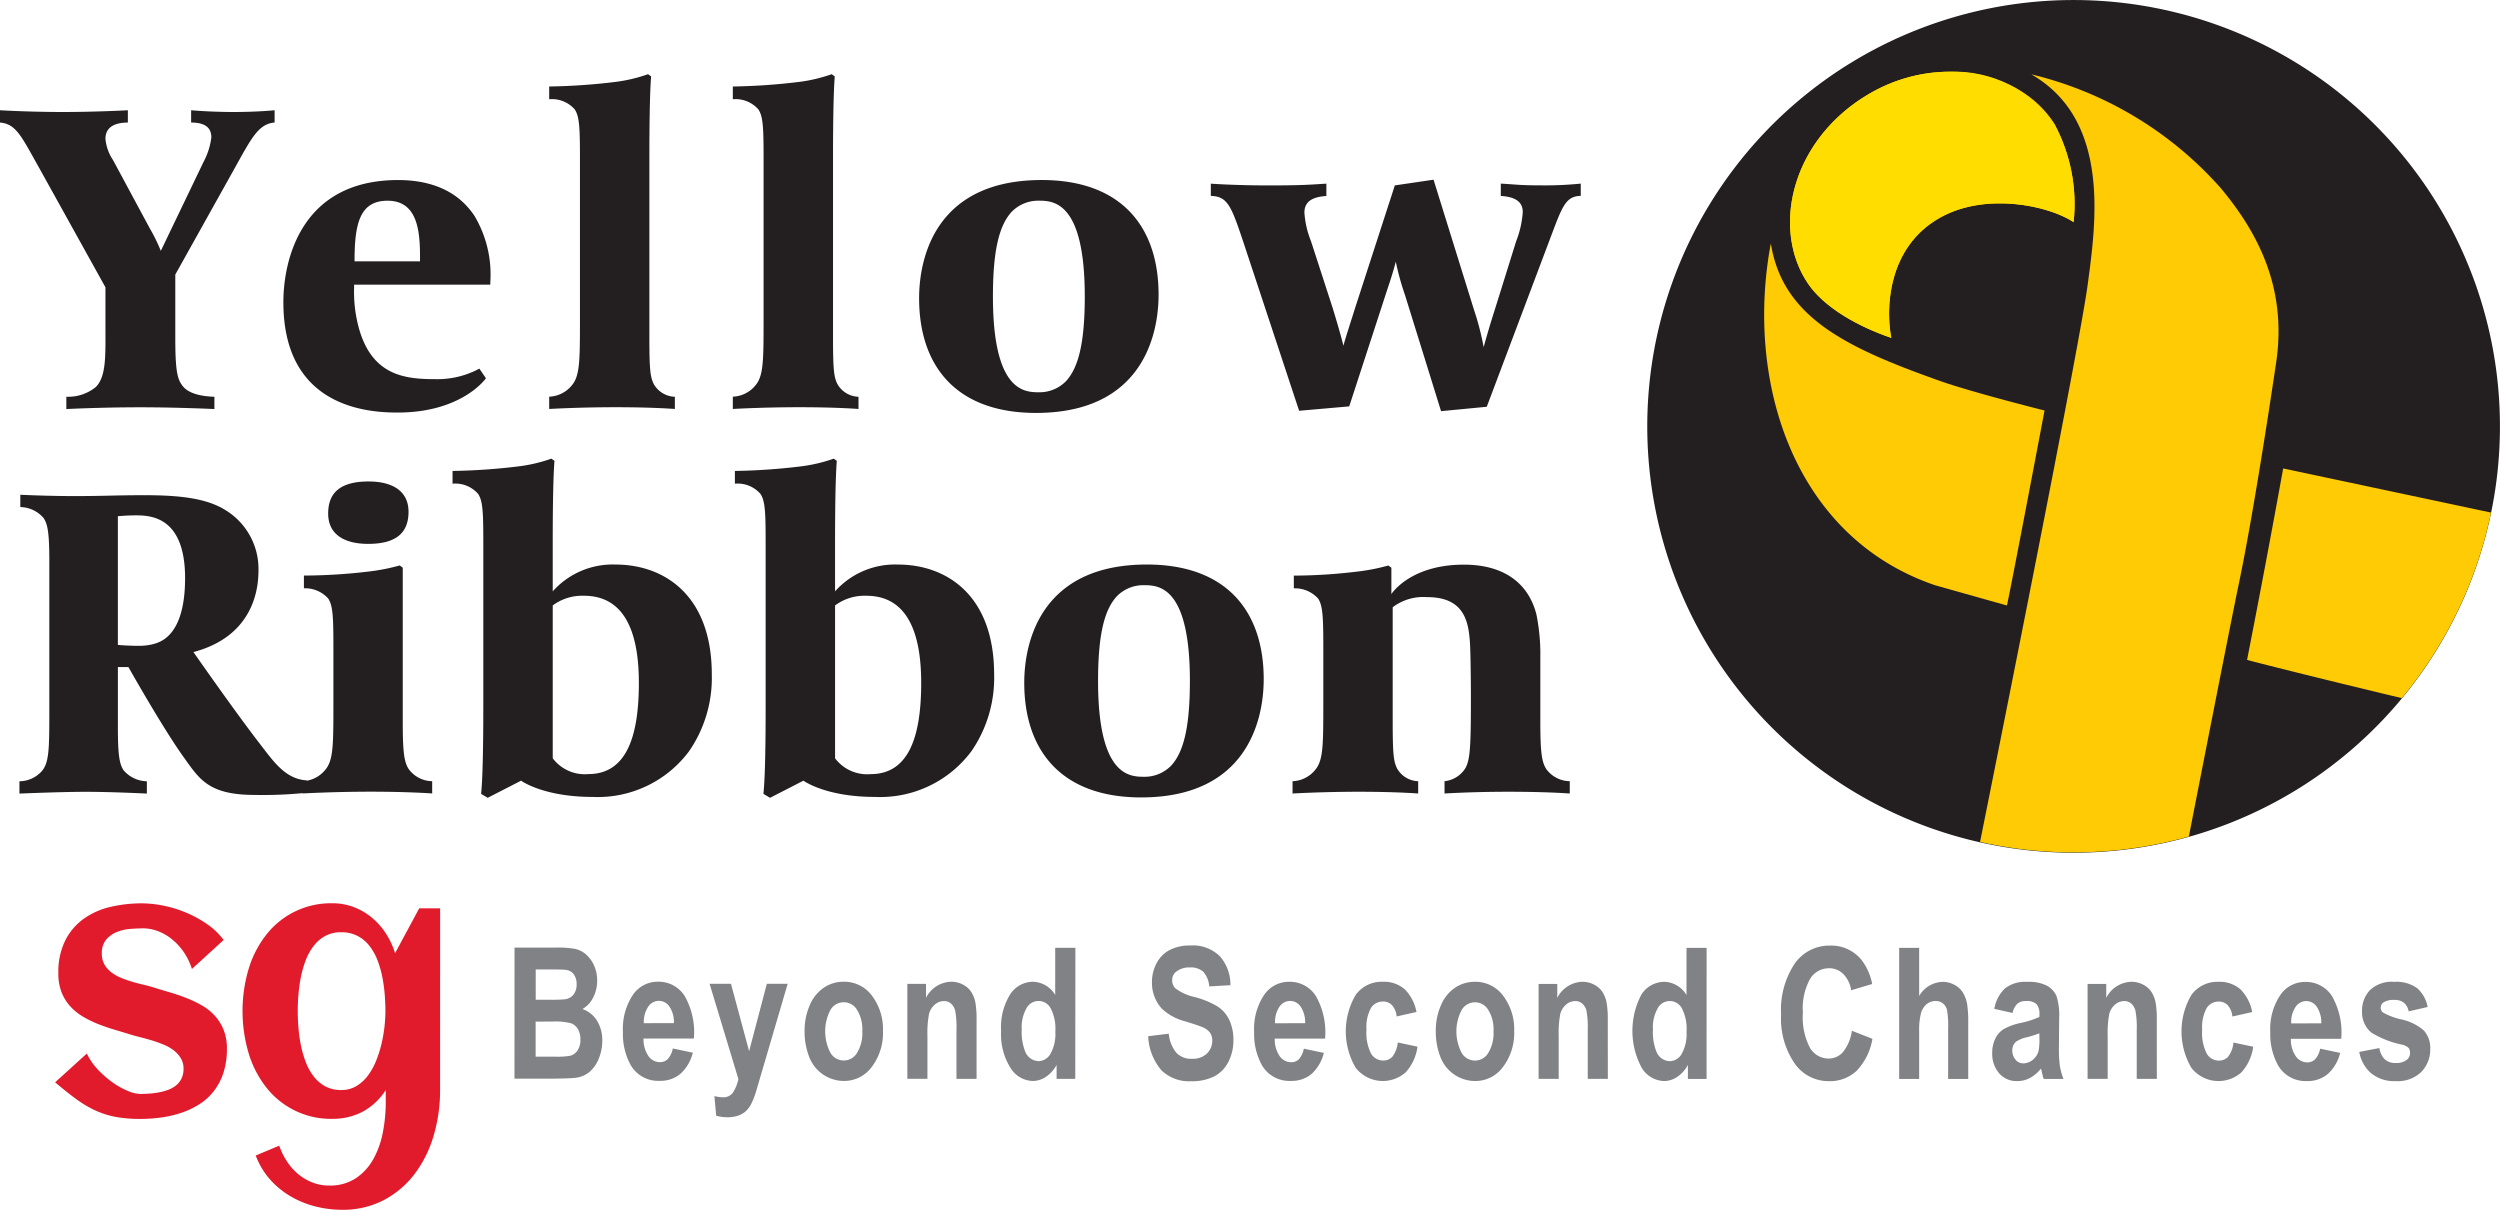
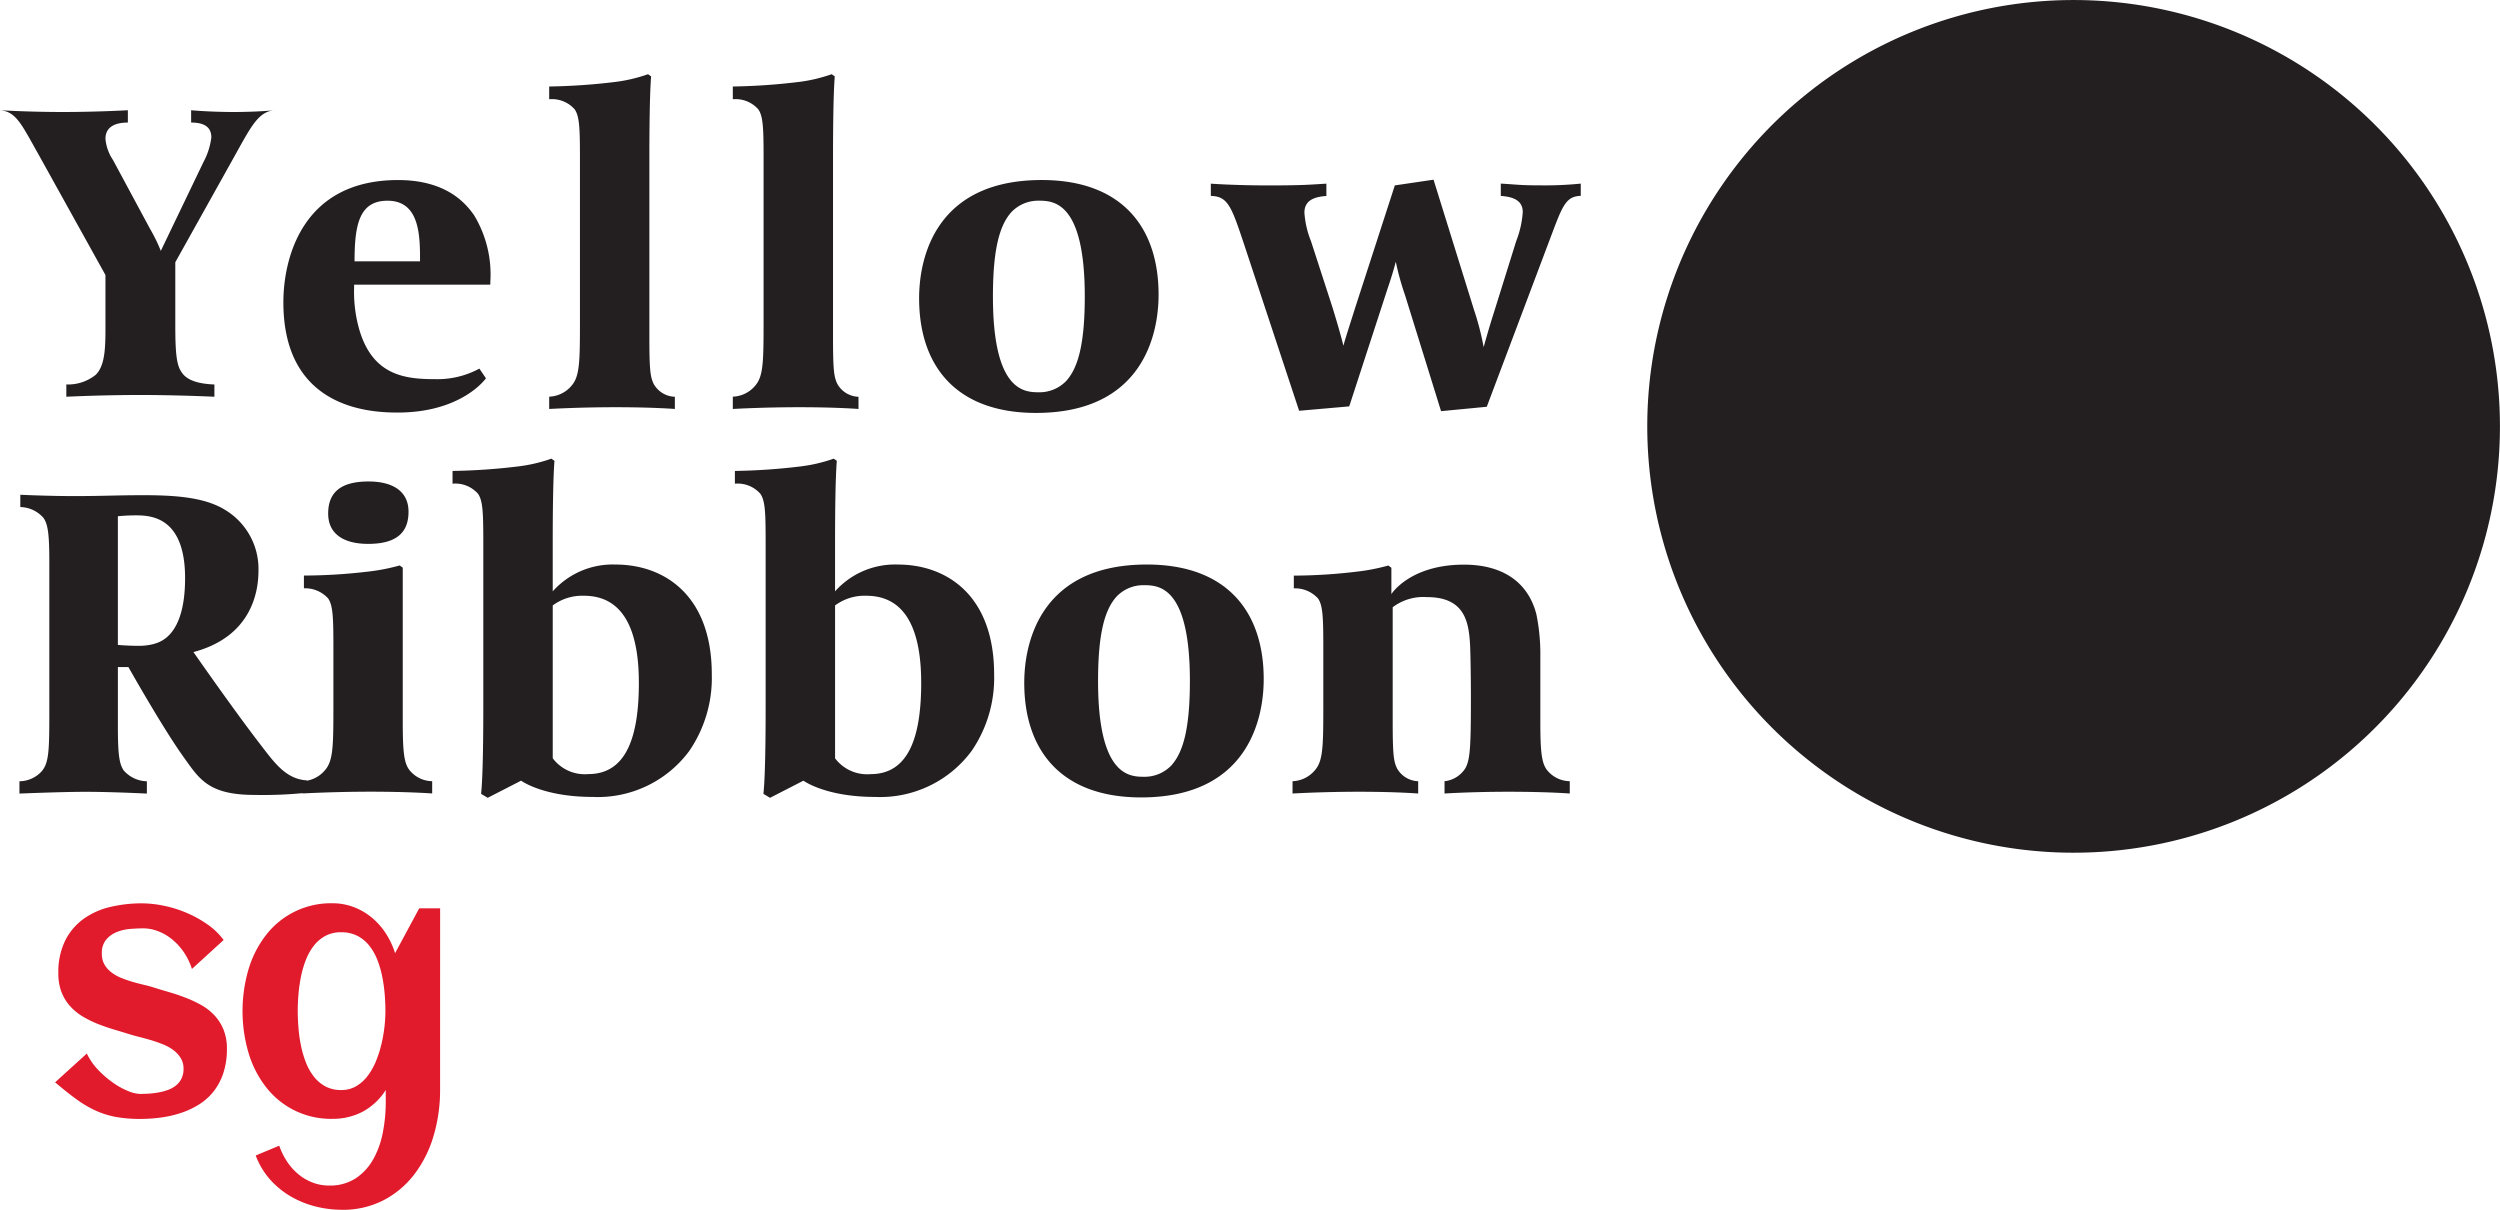
<svg xmlns="http://www.w3.org/2000/svg" width="206.608" height="100">
  <defs>
    <clipPath id="a">
-       <path d="M610.8 146.617a35.222 35.222 0 1 0 19.156-5.688 35.233 35.233 0 0 0-19.156 5.688" transform="translate(-594.749 -140.929)" fill="none" />
-     </clipPath>
+       </clipPath>
    <clipPath id="b">
      <path d="M652.169 200.276c1.623.435 7.1 1.8 12.816 3.167a35.222 35.222 0 0 0 7.352-15.339l-17.183-3.65a1135.79 1135.79 0 0 1-2.985 15.823m-25.775-6.171c2.186.619 5.928 1.67 5.928 1.67.445-2.026 3.108-16.113 3.108-16.113-3.9-.989-7.019-1.873-8.583-2.423-7.718-2.739-13.061-5.22-14.035-11.387-2.135 11.323 1.821 24.251 13.582 28.253m12.616-24.951c-.533 4.177-5.851 30.916-8.914 46.191a35.228 35.228 0 0 0 17.253-.437c1.691-8.639 3.626-18.486 4.148-20.984 1.054-5.042 2.324-13.153 3.079-18.261.9-6.119-1.5-10.709-4.619-14.428a30.371 30.371 0 0 0-15.62-9.36c6.576 3.774 5.334 12.33 4.674 17.279M620.4 153.817c-6.075 3.926-7.456 11.021-4.521 15.352 1.379 2.036 4.241 3.6 6.887 4.491-.448-2.275-.392-7.461 4.037-9.94 3.724-2.085 8.883-1.036 11.03.374a13.98 13.98 0 0 0-1.581-8.1 10.046 10.046 0 0 0-8.675-4.331 13.228 13.228 0 0 0-7.176 2.159" transform="translate(-612.26 -151.658)" fill="none" />
    </clipPath>
  </defs>
-   <path d="M195.957 88.695a2.986 2.986 0 0 0 2.03.65 2.772 2.772 0 0 0 2.134-.775 2.629 2.629 0 0 0 .721-1.854 2.166 2.166 0 0 0-.52-1.544 4.172 4.172 0 0 0-1.853-.923 5.387 5.387 0 0 1-1.551-.584.5.5 0 0 1-.166-.377.529.529 0 0 1 .189-.421 1.511 1.511 0 0 1 .94-.229 1.187 1.187 0 0 1 .8.244 1.252 1.252 0 0 1 .381.7l1.567-.362a2.759 2.759 0 0 0-.863-1.551 2.937 2.937 0 0 0-1.915-.525 2.6 2.6 0 0 0-2 .695 2.426 2.426 0 0 0-.644 1.714 2.2 2.2 0 0 0 .744 1.766 7.812 7.812 0 0 0 2.548 1.012 1.192 1.192 0 0 1 .556.273.629.629 0 0 1 .118.391.726.726 0 0 1-.219.554 1.4 1.4 0 0 1-.97.3 1.257 1.257 0 0 1-.91-.314 1.633 1.633 0 0 1-.432-.92l-1.667.318a3.083 3.083 0 0 0 .979 1.766m-6.6-4.122a2.238 2.238 0 0 1 .348-1.345 1.067 1.067 0 0 1 .9-.5 1.054 1.054 0 0 1 .863.469 2.327 2.327 0 0 1 .372 1.371zm1.986 2.955a.892.892 0 0 1-.656.266 1.156 1.156 0 0 1-.958-.513 2.436 2.436 0 0 1-.4-1.437h4.161a6.068 6.068 0 0 0-.774-3.543 2.561 2.561 0 0 0-2.211-1.156 2.471 2.471 0 0 0-2.062 1.1 5.047 5.047 0 0 0-.816 3.055 5.335 5.335 0 0 0 .62 2.7 2.618 2.618 0 0 0 2.423 1.337 2.544 2.544 0 0 0 1.723-.594 3.455 3.455 0 0 0 1.008-1.732l-1.655-.348a1.756 1.756 0 0 1-.4.857m-6.191-5.766a2.6 2.6 0 0 0-1.824-.617 2.644 2.644 0 0 0-2.222 1.082 5.957 5.957 0 0 0 0 6.032 2.85 2.85 0 0 0 4.129.37 3.891 3.891 0 0 0 .976-2.12l-1.632-.347a2.263 2.263 0 0 1-.426 1.156.993.993 0 0 1-.774.336 1.151 1.151 0 0 1-1.008-.576 3.806 3.806 0 0 1-.375-1.973 3.263 3.263 0 0 1 .37-1.791 1.145 1.145 0 0 1 .99-.535 1 1 0 0 1 .76.31 1.636 1.636 0 0 1 .375.923l1.637-.369a3.573 3.573 0 0 0-.972-1.88m-6.911 2.53a8.041 8.041 0 0 0-.092-1.4 2.582 2.582 0 0 0-.325-.872 1.773 1.773 0 0 0-.688-.631 2.07 2.07 0 0 0-1.005-.248 2.4 2.4 0 0 0-2.068 1.33v-1.152h-1.542v7.846h1.661v-3.547a8.422 8.422 0 0 1 .127-1.8 1.5 1.5 0 0 1 .47-.783 1.154 1.154 0 0 1 .774-.3.852.852 0 0 1 .576.207 1.163 1.163 0 0 1 .346.58 7.673 7.673 0 0 1 .107 1.644v4h1.661zm-9.7 1.522a5.063 5.063 0 0 1-.065 1.012 1.329 1.329 0 0 1-.4.687 1.265 1.265 0 0 1-.857.37.819.819 0 0 1-.662-.318 1.152 1.152 0 0 1-.26-.753.937.937 0 0 1 .325-.732 2.652 2.652 0 0 1 .9-.361 8.7 8.7 0 0 0 1.011-.318zm-1.82-2.863a1.013 1.013 0 0 1 .692-.218 1.2 1.2 0 0 1 .892.255 1.241 1.241 0 0 1 .236.853v.207a7.613 7.613 0 0 1-1.614.51 4.768 4.768 0 0 0-1.321.484 1.856 1.856 0 0 0-.713.8 2.673 2.673 0 0 0-.254 1.186 2.477 2.477 0 0 0 .559 1.662 1.9 1.9 0 0 0 1.528.657 2.166 2.166 0 0 0 1.034-.258 3.063 3.063 0 0 0 .911-.776c.012.04.032.121.059.244q.094.406.159.613h1.643a5.259 5.259 0 0 1-.3-1.053 10.514 10.514 0 0 1-.079-1.525l.018-2.423a5.244 5.244 0 0 0-.222-1.858 1.836 1.836 0 0 0-.765-.835 3.273 3.273 0 0 0-1.655-.329 2.718 2.718 0 0 0-1.844.547 3.061 3.061 0 0 0-.874 1.684l1.507.34a1.578 1.578 0 0 1 .4-.765m-9.769-4.614v10.831h1.653v-3.931a5.584 5.584 0 0 1 .151-1.5 1.437 1.437 0 0 1 .476-.757 1.176 1.176 0 0 1 .739-.252.918.918 0 0 1 .6.2 1.028 1.028 0 0 1 .334.528 7.651 7.651 0 0 1 .094 1.566v4.145h1.661v-4.6a10.167 10.167 0 0 0-.086-1.559 2.805 2.805 0 0 0-.319-.916 1.815 1.815 0 0 0-.695-.68 2.031 2.031 0 0 0-1.034-.266 2.309 2.309 0 0 0-1.921 1.17v-3.983zm-4.627 8.592a1.567 1.567 0 0 1-1.2.554 1.788 1.788 0 0 1-1.537-.872 5.417 5.417 0 0 1-.591-2.926 5.034 5.034 0 0 1 .6-2.8 1.827 1.827 0 0 1 1.564-.864 1.613 1.613 0 0 1 1.185.487 2.446 2.446 0 0 1 .641 1.33l1.732-.517a4.644 4.644 0 0 0-.886-2 3.223 3.223 0 0 0-2.583-1.174 3.494 3.494 0 0 0-2.938 1.5 6.9 6.9 0 0 0-1.117 4.2 6.551 6.551 0 0 0 1.111 4.03 3.411 3.411 0 0 0 2.837 1.474 3.21 3.21 0 0 0 2.3-.861 5.033 5.033 0 0 0 1.3-2.634l-1.7-.672a3.535 3.535 0 0 1-.721 1.743m-15.321-3.609a1.132 1.132 0 0 1 1.989.007 3.67 3.67 0 0 1 .39 1.947 3.34 3.34 0 0 1-.4 1.821 1.159 1.159 0 0 1-.975.609 1.236 1.236 0 0 1-1.123-.812 4.372 4.372 0 0 1-.278-1.817 3.138 3.138 0 0 1 .4-1.754m4.034-4.984h-1.661v3.9a2.206 2.206 0 0 0-1.82-1.093 2.26 2.26 0 0 0-1.9 1.038 6.438 6.438 0 0 0 .021 6.073 2.236 2.236 0 0 0 1.853 1.089 1.966 1.966 0 0 0 1.055-.328 2.771 2.771 0 0 0 .907-1v1.152h1.543zm-8.167 5.955a8.047 8.047 0 0 0-.092-1.4 2.584 2.584 0 0 0-.325-.872 1.77 1.77 0 0 0-.689-.631 2.067 2.067 0 0 0-1-.248 2.4 2.4 0 0 0-2.068 1.33v-1.152h-1.543v7.846h1.661v-3.547a8.39 8.39 0 0 1 .127-1.8 1.5 1.5 0 0 1 .47-.783 1.154 1.154 0 0 1 .774-.3.851.851 0 0 1 .576.207 1.164 1.164 0 0 1 .346.58 7.707 7.707 0 0 1 .107 1.644v4h1.661zm-12.068-.835a1.271 1.271 0 0 1 2.184 0 3.039 3.039 0 0 1 .44 1.773 3.1 3.1 0 0 1-.44 1.8 1.271 1.271 0 0 1-2.184 0 3.828 3.828 0 0 1 0-3.576m-1.737 3.971a3.084 3.084 0 0 0 2.837 1.917 2.827 2.827 0 0 0 2.314-1.171 4.637 4.637 0 0 0 .919-2.952 4.582 4.582 0 0 0-.91-2.922 2.843 2.843 0 0 0-2.335-1.156 2.9 2.9 0 0 0-1.67.51 3.261 3.261 0 0 0-1.155 1.477 5.1 5.1 0 0 0-.408 2 5.759 5.759 0 0 0 .408 2.294m-2.981-5.666a2.6 2.6 0 0 0-1.823-.617 2.643 2.643 0 0 0-2.222 1.082 5.956 5.956 0 0 0 0 6.032 2.85 2.85 0 0 0 4.129.37 3.888 3.888 0 0 0 .975-2.12l-1.631-.347a2.264 2.264 0 0 1-.426 1.156.993.993 0 0 1-.774.336 1.151 1.151 0 0 1-1.008-.576 3.806 3.806 0 0 1-.375-1.973 3.268 3.268 0 0 1 .369-1.791 1.147 1.147 0 0 1 .99-.535 1 1 0 0 1 .759.31 1.632 1.632 0 0 1 .375.923l1.637-.369a3.572 3.572 0 0 0-.972-1.88m-10.712 2.811a2.243 2.243 0 0 1 .349-1.345 1.066 1.066 0 0 1 .9-.5 1.052 1.052 0 0 1 .863.469 2.323 2.323 0 0 1 .372 1.371zm1.986 2.955a.891.891 0 0 1-.656.266 1.155 1.155 0 0 1-.958-.513 2.437 2.437 0 0 1-.4-1.437h4.161a6.063 6.063 0 0 0-.774-3.543 2.559 2.559 0 0 0-2.21-1.156 2.471 2.471 0 0 0-2.063 1.1 5.05 5.05 0 0 0-.816 3.055 5.33 5.33 0 0 0 .621 2.7 2.617 2.617 0 0 0 2.423 1.337 2.542 2.542 0 0 0 1.722-.594 3.448 3.448 0 0 0 .993-1.72l-1.655-.348a1.756 1.756 0 0 1-.4.857m-11.412.883a3.272 3.272 0 0 0 2.524.949 4.045 4.045 0 0 0 1.885-.4 2.7 2.7 0 0 0 1.171-1.208 3.793 3.793 0 0 0 .413-1.743 3.866 3.866 0 0 0-.345-1.725 2.745 2.745 0 0 0-.958-1.1 7.384 7.384 0 0 0-1.889-.78 4.086 4.086 0 0 1-1.607-.724.92.92 0 0 1-.26-.658.86.86 0 0 1 .278-.672 1.711 1.711 0 0 1 1.194-.392 1.514 1.514 0 0 1 1.108.366 2.045 2.045 0 0 1 .482 1.2l1.75-.1a3.532 3.532 0 0 0-.866-2.386 3.179 3.179 0 0 0-2.456-.894 3.58 3.58 0 0 0-1.705.376 2.55 2.55 0 0 0-1.081 1.1 3.3 3.3 0 0 0-.375 1.548 3.156 3.156 0 0 0 .8 2.179 4.375 4.375 0 0 0 1.974 1.071q1.094.339 1.4.473a1.43 1.43 0 0 1 .63.469 1.148 1.148 0 0 1 .18.653 1.463 1.463 0 0 1-.428 1.046 1.686 1.686 0 0 1-1.274.446 1.652 1.652 0 0 1-1.268-.5 2.867 2.867 0 0 1-.624-1.573l-1.7.207a4.593 4.593 0 0 0 1.052 2.767m-11.107-5.09a1.132 1.132 0 0 1 1.989.007 3.676 3.676 0 0 1 .39 1.947 3.334 3.334 0 0 1-.4 1.821 1.158 1.158 0 0 1-.975.609 1.236 1.236 0 0 1-1.123-.812 4.372 4.372 0 0 1-.278-1.817 3.139 3.139 0 0 1 .4-1.754m4.034-4.984h-1.668v3.9a2.207 2.207 0 0 0-1.821-1.093 2.259 2.259 0 0 0-1.9 1.038 5.142 5.142 0 0 0-.75 3.033 5.2 5.2 0 0 0 .771 3.04 2.236 2.236 0 0 0 1.853 1.089 1.966 1.966 0 0 0 1.055-.328 2.768 2.768 0 0 0 .907-1v1.152h1.542zm-8.167 5.955a8.033 8.033 0 0 0-.092-1.4 2.584 2.584 0 0 0-.325-.872 1.773 1.773 0 0 0-.688-.631 2.07 2.07 0 0 0-1.005-.248 2.4 2.4 0 0 0-2.068 1.33v-1.152h-1.543v7.846h1.661v-3.542a8.423 8.423 0 0 1 .127-1.8 1.5 1.5 0 0 1 .47-.783 1.153 1.153 0 0 1 .774-.3.852.852 0 0 1 .576.207 1.163 1.163 0 0 1 .345.58 7.674 7.674 0 0 1 .106 1.644v4h1.661zm-12.068-.835a1.271 1.271 0 0 1 2.184 0 3.038 3.038 0 0 1 .44 1.773 3.1 3.1 0 0 1-.44 1.8 1.271 1.271 0 0 1-2.184 0 3.827 3.827 0 0 1 0-3.576m-1.737 3.971a3.084 3.084 0 0 0 2.837 1.917 2.827 2.827 0 0 0 2.314-1.171 4.637 4.637 0 0 0 .919-2.952 4.582 4.582 0 0 0-.91-2.922 2.844 2.844 0 0 0-2.334-1.156 2.9 2.9 0 0 0-1.67.51 3.262 3.262 0 0 0-1.155 1.477 5.1 5.1 0 0 0-.408 2 5.759 5.759 0 0 0 .408 2.294m-5.88 1.762a3.291 3.291 0 0 1-.426 1.082.952.952 0 0 1-.857.425 2.97 2.97 0 0 1-.7-.1l.148 1.625a3.552 3.552 0 0 0 .94.126 2.663 2.663 0 0 0 .848-.126 1.826 1.826 0 0 0 .632-.351 2.123 2.123 0 0 0 .455-.587 6.207 6.207 0 0 0 .417-1.049l.4-1.367 2.216-7.551h-1.72l-1.466 5.57-1.5-5.57h-1.767zm-7.813-4.617a2.242 2.242 0 0 1 .349-1.345 1.067 1.067 0 0 1 .9-.5 1.052 1.052 0 0 1 .863.469 2.323 2.323 0 0 1 .373 1.371zm1.986 2.955a.893.893 0 0 1-.656.266 1.155 1.155 0 0 1-.957-.513 2.436 2.436 0 0 1-.4-1.437h4.161a6.063 6.063 0 0 0-.774-3.543 2.559 2.559 0 0 0-2.21-1.156 2.472 2.472 0 0 0-2.063 1.1 5.05 5.05 0 0 0-.815 3.055 5.329 5.329 0 0 0 .62 2.7 2.617 2.617 0 0 0 2.423 1.337 2.542 2.542 0 0 0 1.723-.594 3.448 3.448 0 0 0 1.008-1.732l-1.655-.348a1.762 1.762 0 0 1-.4.857m-9.521-3.081a4.811 4.811 0 0 1 1.552.155 1.123 1.123 0 0 1 .546.5 1.676 1.676 0 0 1 .189.827 1.551 1.551 0 0 1-.246.92 1.046 1.046 0 0 1-.635.432 6.358 6.358 0 0 1-1.2.067h-1.619v-2.9zm-.408-4.307q1.236 0 1.5.037a.938.938 0 0 1 .659.38 1.383 1.383 0 0 1 .222.816 1.315 1.315 0 0 1-.257.846 1.068 1.068 0 0 1-.706.388 12.3 12.3 0 0 1-1.271.037h-1.146v-2.5zm-2.754 9.028h2.949q1.672-.015 2.11-.074a2.189 2.189 0 0 0 1.173-.513 2.833 2.833 0 0 0 .751-1.116 3.888 3.888 0 0 0 .275-1.437 3.063 3.063 0 0 0-.425-1.633 2.311 2.311 0 0 0-1.217-.982 2.239 2.239 0 0 0 .889-.953 2.993 2.993 0 0 0 .328-1.4 2.943 2.943 0 0 0-.266-1.267 2.651 2.651 0 0 0-.665-.905 2.022 2.022 0 0 0-.9-.447 8.006 8.006 0 0 0-1.534-.108h-3.464z" fill="#808285" />
  <path d="M31.773 84.864a11.9 11.9 0 0 1-.253 1.441 9.519 9.519 0 0 1-.452 1.4 5.343 5.343 0 0 1-.685 1.212 3.283 3.283 0 0 1-.944.849 2.375 2.375 0 0 1-1.23.318 2.72 2.72 0 0 1-1.316-.3 3.053 3.053 0 0 1-.957-.813 4.594 4.594 0 0 1-.658-1.174 8.4 8.4 0 0 1-.406-1.389 12.375 12.375 0 0 1-.206-1.463q-.06-.739-.06-1.389t.06-1.381a12.387 12.387 0 0 1 .206-1.455 8.4 8.4 0 0 1 .406-1.389 4.6 4.6 0 0 1 .658-1.174 3.054 3.054 0 0 1 .957-.813 2.72 2.72 0 0 1 1.316-.3 2.859 2.859 0 0 1 1.33.3 3 3 0 0 1 .977.805 4.544 4.544 0 0 1 .665 1.167 8.136 8.136 0 0 1 .405 1.381 12.406 12.406 0 0 1 .206 1.463q.06.738.06 1.4a11.946 11.946 0 0 1-.079 1.307m4.6-9.8h-1.728l-1.995 3.709a6.494 6.494 0 0 0-.8-1.692 5.821 5.821 0 0 0-1.183-1.3 5.24 5.24 0 0 0-1.476-.835 4.89 4.89 0 0 0-1.7-.3 6.771 6.771 0 0 0-5.479 2.593 8.583 8.583 0 0 0-1.463 2.83 12.277 12.277 0 0 0 0 6.974 8.578 8.578 0 0 0 1.463 2.83 6.771 6.771 0 0 0 5.479 2.588 5.28 5.28 0 0 0 2.467-.583 5.159 5.159 0 0 0 1.922-1.8v1a13.123 13.123 0 0 1-.24 2.5 7.367 7.367 0 0 1-.785 2.209 4.565 4.565 0 0 1-1.443 1.581 3.892 3.892 0 0 1-2.227.606 3.726 3.726 0 0 1-1.343-.244 4.194 4.194 0 0 1-1.17-.679 4.754 4.754 0 0 1-.938-1.042 5.832 5.832 0 0 1-.658-1.329l-1.942.812a6.322 6.322 0 0 0 1.2 2 7.033 7.033 0 0 0 1.729 1.4 7.825 7.825 0 0 0 2.048.82 8.963 8.963 0 0 0 2.148.266 7.3 7.3 0 0 0 3.437-.79 7.645 7.645 0 0 0 2.547-2.142 9.785 9.785 0 0 0 1.582-3.155 13.217 13.217 0 0 0 .545-3.842zm-17.9 10.025a3.926 3.926 0 0 0-.745-1.174 4.422 4.422 0 0 0-1.084-.85 10.165 10.165 0 0 0-1.283-.606q-.666-.258-1.35-.458t-1.3-.391q-.359-.118-.811-.222t-.931-.243q-.479-.141-.938-.325a3.508 3.508 0 0 1-.818-.458 2.213 2.213 0 0 1-.578-.65 1.777 1.777 0 0 1-.219-.909 1.711 1.711 0 0 1 .365-1.16 2.262 2.262 0 0 1 .891-.628 3.821 3.821 0 0 1 1.124-.252q.6-.044 1.077-.044a3.415 3.415 0 0 1 1.07.192 4.077 4.077 0 0 1 1.13.6 4.956 4.956 0 0 1 1.024 1.042 5.334 5.334 0 0 1 .764 1.522l2.62-2.394a5.732 5.732 0 0 0-1.33-1.285 9.344 9.344 0 0 0-1.716-.953 9.891 9.891 0 0 0-1.888-.591 9.192 9.192 0 0 0-1.849-.2 11.324 11.324 0 0 0-2.513.281 6.274 6.274 0 0 0-2.208.953 4.968 4.968 0 0 0-1.562 1.788 5.861 5.861 0 0 0-.592 2.771 4.161 4.161 0 0 0 .273 1.573 3.783 3.783 0 0 0 .731 1.167 4.629 4.629 0 0 0 1.064.85 8.833 8.833 0 0 0 1.27.613q.665.258 1.343.458t1.29.391q.332.1.784.214t.938.259q.485.148.964.34a3.71 3.71 0 0 1 .851.472 2.417 2.417 0 0 1 .605.658 1.644 1.644 0 0 1 .232.879 1.8 1.8 0 0 1-.179.835 1.7 1.7 0 0 1-.479.576 2.419 2.419 0 0 1-.685.362 4.866 4.866 0 0 1-.785.2 7.405 7.405 0 0 1-.785.089q-.386.022-.691.022a2.808 2.808 0 0 1-.971-.236 6.187 6.187 0 0 1-1.236-.68 8.227 8.227 0 0 1-1.23-1.056 5.153 5.153 0 0 1-.951-1.367l-2.62 2.379q.97.827 1.762 1.4a9.056 9.056 0 0 0 1.589.938 7.224 7.224 0 0 0 1.676.525 11.209 11.209 0 0 0 2.022.162 12.634 12.634 0 0 0 1.715-.118 9.047 9.047 0 0 0 1.656-.384 6.88 6.88 0 0 0 1.483-.7 4.7 4.7 0 0 0 1.2-1.078 5.012 5.012 0 0 0 .8-1.515 6.261 6.261 0 0 0 .293-1.995 4.129 4.129 0 0 0-.279-1.588" fill="#e11a2c" />
  <path d="M129.731 65.578v-1.017a2.443 2.443 0 0 1-1.924-.98c-.4-.581-.509-1.453-.509-3.958v-5.3a16.491 16.491 0 0 0-.327-3.559c-.653-2.541-2.651-4.1-5.991-4.1-4.466 0-5.992 2.433-5.992 2.433v-2.179l-.254-.182a16.546 16.546 0 0 1-2.615.508 44.435 44.435 0 0 1-5.193.327v1.053a2.567 2.567 0 0 1 2 .836c.4.581.436 1.561.436 4.1v4.866c0 3.413-.036 4.5-.726 5.265a2.522 2.522 0 0 1-1.816.871v1.017s2.433-.146 5.483-.146c3.123 0 4.9.146 4.9.146v-1.017a2.079 2.079 0 0 1-1.743-1.053c-.291-.581-.363-1.2-.363-3.885v-9.441a4.207 4.207 0 0 1 2.832-.836c3.087 0 3.45 2 3.559 3.886.036.653.072 2.651.072 4.394 0 4.685-.072 5.52-.726 6.209a2.309 2.309 0 0 1-1.453.726v1.017s2.215-.146 5.3-.146c3.268 0 5.048.146 5.048.146m-31.393-9.3c0 4.139-.617 5.955-1.525 6.972a3.059 3.059 0 0 1-2.288.944c-1.235 0-3.776-.145-3.776-7.916 0-4.14.617-5.955 1.525-6.973a3.059 3.059 0 0 1 2.288-.944c1.235 0 3.777.145 3.777 7.916m6.1-.146c0-5.628-3.087-9.478-9.659-9.478-8.751 0-10.131 6.392-10.131 9.769 0 5.628 3.086 9.478 9.659 9.478 8.751 0 10.131-6.391 10.131-9.769m-28.306.291c0 4.285-.944 7.553-4.176 7.553a3.314 3.314 0 0 1-2.942-1.307V50.035a4.084 4.084 0 0 1 2.578-.8c3.486 0 4.539 3.232 4.539 7.19m6.028-.69c0-6.573-3.958-9.079-7.953-9.079a6.634 6.634 0 0 0-5.193 2.215V44.84c0-2.759.036-5.447.146-6.754l-.254-.182a12.881 12.881 0 0 1-2.832.653 50.484 50.484 0 0 1-5.338.363v1.054a2.5 2.5 0 0 1 2.106.835c.4.581.435 1.561.435 4.1v13.327c0 3.014-.036 5.955-.182 7.371l.545.327 2.76-1.417s1.816 1.344 5.919 1.344a9.4 9.4 0 0 0 7.989-3.813 10.68 10.68 0 0 0 1.852-6.318m-29.36.69c0 4.285-.944 7.553-4.176 7.553a3.314 3.314 0 0 1-2.942-1.307V50.035a4.085 4.085 0 0 1 2.578-.8c3.486 0 4.539 3.232 4.539 7.19m6.028-.69c0-6.573-3.958-9.079-7.953-9.079a6.635 6.635 0 0 0-5.193 2.215V44.84c0-2.759.036-5.447.145-6.754l-.254-.182a12.88 12.88 0 0 1-2.832.653 50.491 50.491 0 0 1-5.338.363v1.054a2.5 2.5 0 0 1 2.107.835c.4.581.435 1.561.435 4.1v13.327c0 3.014-.036 5.955-.182 7.371l.545.327 2.76-1.417s1.816 1.344 5.919 1.344a9.4 9.4 0 0 0 7.989-3.813 10.68 10.68 0 0 0 1.852-6.318m-23.108 9.848v-1.017a2.443 2.443 0 0 1-1.924-.98c-.4-.581-.508-1.453-.508-3.958v-12.71l-.254-.182a16.547 16.547 0 0 1-2.614.508 45.791 45.791 0 0 1-5.3.327v1.053a2.567 2.567 0 0 1 2 .836c.4.581.436 1.561.436 4.1v4.866c0 3.413-.036 4.5-.726 5.265a2.523 2.523 0 0 1-1.816.871v1.017s2.578-.146 5.628-.146c3.123 0 5.084.146 5.084.146m-1.961-23.277c0-1.779-1.416-2.506-3.3-2.506-2.4 0-3.341.98-3.341 2.651 0 1.779 1.416 2.506 3.3 2.506 2.4 0 3.341-.981 3.341-2.651M15.296 47.78c0 4.866-2.142 5.3-2.614 5.447a4.813 4.813 0 0 1-1.307.145c-.8 0-1.634-.073-1.634-.073V42.664s.69-.073 1.489-.073c1.271 0 4.067.145 4.067 5.193m10.059 17.721v-1.013c-1.779-.109-2.724-1.525-3.958-3.123-2.07-2.687-5.411-7.48-5.411-7.48 4.648-1.235 5.374-4.757 5.374-6.718a5.694 5.694 0 0 0-2.723-5.011c-1.562-.98-3.777-1.235-6.682-1.235-2.506 0-3.268.073-5.883.073-2.142 0-4.394-.109-4.394-.109v1.017a2.6 2.6 0 0 1 1.925.908c.363.545.472 1.343.472 3.631v12.492c0 3.123-.036 4.14-.653 4.83a2.518 2.518 0 0 1-1.816.8v1.017s3.449-.146 5.483-.146c2.142 0 5.048.146 5.048.146v-1.017a2.6 2.6 0 0 1-1.924-.908c-.363-.545-.472-1.343-.472-3.631v-4.9h.871s2.8 4.975 4.539 7.408c1.307 1.815 2.034 3.159 5.883 3.159a34.4 34.4 0 0 0 4.321-.182" fill="#231f20" />
-   <path d="M130.639 16.191v-1.017a29.416 29.416 0 0 1-3.232.145c-1.888 0-2.034-.073-3.377-.145v1.017c1.017.073 1.816.363 1.816 1.344a8.113 8.113 0 0 1-.545 2.4l-1.779 5.7c-.581 1.816-.871 2.942-.908 3.05a22.773 22.773 0 0 0-.8-3.086l-3.341-10.749-3.2.472-3.259 10.057c-.726 2.288-.981 3.087-.981 3.2-.036-.073-.182-.8-.908-3.159l-1.779-5.484a7.724 7.724 0 0 1-.545-2.36c0-1.017.8-1.307 1.816-1.38v-1.017c-1.343.072-1.706.145-4.865.145-2.651 0-4.685-.145-4.685-.145v1.012c1.416.036 1.706.871 2.759 4.031l4.539 13.726 4.14-.363 3.159-9.7c.508-1.489.653-2.142.69-2.251a21.949 21.949 0 0 0 .763 2.759l2.977 9.587 3.777-.363 5.048-13.4c1.162-3.05 1.38-3.995 2.724-4.031m-40.994 8.316c0 4.14-.618 5.955-1.525 6.972a3.06 3.06 0 0 1-2.288.944c-1.235 0-3.777-.145-3.777-7.916 0-4.14.618-5.955 1.525-6.972a3.058 3.058 0 0 1 2.288-.944c1.235 0 3.777.145 3.777 7.916m6.1-.146c0-5.628-3.087-9.478-9.659-9.478-8.751 0-10.132 6.392-10.132 9.769 0 5.628 3.087 9.478 9.66 9.478 8.751 0 10.131-6.391 10.131-9.769m-24.8 9.442v-1.007a2.078 2.078 0 0 1-1.743-1.053c-.29-.581-.363-1.2-.363-3.885V13.069c0-2.76.036-5.447.145-6.755l-.254-.182a12.9 12.9 0 0 1-2.832.654 50.664 50.664 0 0 1-5.339.363v1.053a2.507 2.507 0 0 1 2.107.835c.4.581.435 1.561.435 4.1v13.509c0 3.413-.036 4.5-.726 5.265a2.522 2.522 0 0 1-1.816.871v1.017s2.433-.145 5.484-.145c3.123 0 4.9.145 4.9.145m-15.175 0v-1.008a2.077 2.077 0 0 1-1.743-1.053c-.291-.581-.363-1.2-.363-3.885V13.069c0-2.76.036-5.447.145-6.755l-.254-.182a12.885 12.885 0 0 1-2.832.654 50.657 50.657 0 0 1-5.338.363v1.053a2.505 2.505 0 0 1 2.106.835c.4.581.436 1.561.436 4.1v13.509c0 3.413-.036 4.5-.726 5.265a2.522 2.522 0 0 1-1.816.871v1.017s2.433-.145 5.483-.145c3.123 0 4.9.145 4.9.145m-21.058-12.2h-5.411c0-3.05.4-5.011 2.724-5.011 2.469 0 2.687 2.469 2.687 4.648zm5.81 1.924v-.218a9.46 9.46 0 0 0-1.343-5.52c-.618-.871-2.179-2.905-6.282-2.905-7.989 0-9.478 6.573-9.478 10.1 0 8.715 7.009 9.115 9.441 9.115 5.338 0 7.3-2.832 7.3-2.832l-.544-.8a7.281 7.281 0 0 1-3.632.872c-2.433 0-5.156-.254-6.282-4.067a11.253 11.253 0 0 1-.436-3.522v-.218zm-17.827-13.4V9.111s-1.416.145-3.377.145-3.522-.145-3.522-.145v1.017c1.307 0 1.67.545 1.67 1.235a5.809 5.809 0 0 1-.653 2.034l-3.522 7.335a14.347 14.347 0 0 0-.908-1.852l-3.05-5.665a3.739 3.739 0 0 1-.618-1.743c0-.835.581-1.343 1.852-1.343V9.111s-2.578.145-5.374.145S0 9.111 0 9.111v1.017c1.343.109 1.779 1.162 3.232 3.74l5.483 9.877v3.413c0 2.215.073 3.958-.8 4.83a3.627 3.627 0 0 1-2.433.8v1.017s2.832-.145 6.1-.145c3.123 0 6.137.145 6.137.145v-1.014c-.981-.036-2.179-.217-2.687-.98-.4-.545-.545-1.344-.545-3.885v-5.235l4.866-8.716c1.416-2.541 2-3.74 3.341-3.849" fill="#231f20" />
+   <path d="M130.639 16.191v-1.017a29.416 29.416 0 0 1-3.232.145c-1.888 0-2.034-.073-3.377-.145v1.017c1.017.073 1.816.363 1.816 1.344a8.113 8.113 0 0 1-.545 2.4l-1.779 5.7c-.581 1.816-.871 2.942-.908 3.05a22.773 22.773 0 0 0-.8-3.086l-3.341-10.749-3.2.472-3.259 10.057c-.726 2.288-.981 3.087-.981 3.2-.036-.073-.182-.8-.908-3.159l-1.779-5.484a7.724 7.724 0 0 1-.545-2.36c0-1.017.8-1.307 1.816-1.38v-1.017c-1.343.072-1.706.145-4.865.145-2.651 0-4.685-.145-4.685-.145v1.012c1.416.036 1.706.871 2.759 4.031l4.539 13.726 4.14-.363 3.159-9.7c.508-1.489.653-2.142.69-2.251a21.949 21.949 0 0 0 .763 2.759l2.977 9.587 3.777-.363 5.048-13.4c1.162-3.05 1.38-3.995 2.724-4.031m-40.994 8.316c0 4.14-.618 5.955-1.525 6.972a3.06 3.06 0 0 1-2.288.944c-1.235 0-3.777-.145-3.777-7.916 0-4.14.618-5.955 1.525-6.972a3.058 3.058 0 0 1 2.288-.944c1.235 0 3.777.145 3.777 7.916m6.1-.146c0-5.628-3.087-9.478-9.659-9.478-8.751 0-10.132 6.392-10.132 9.769 0 5.628 3.087 9.478 9.66 9.478 8.751 0 10.131-6.391 10.131-9.769m-24.8 9.442v-1.007a2.078 2.078 0 0 1-1.743-1.053c-.29-.581-.363-1.2-.363-3.885V13.069c0-2.76.036-5.447.145-6.755l-.254-.182a12.9 12.9 0 0 1-2.832.654 50.664 50.664 0 0 1-5.339.363v1.053a2.507 2.507 0 0 1 2.107.835c.4.581.435 1.561.435 4.1v13.509c0 3.413-.036 4.5-.726 5.265a2.522 2.522 0 0 1-1.816.871v1.017s2.433-.145 5.484-.145c3.123 0 4.9.145 4.9.145m-15.175 0v-1.008a2.077 2.077 0 0 1-1.743-1.053c-.291-.581-.363-1.2-.363-3.885V13.069c0-2.76.036-5.447.145-6.755l-.254-.182a12.885 12.885 0 0 1-2.832.654 50.657 50.657 0 0 1-5.338.363v1.053a2.505 2.505 0 0 1 2.106.835c.4.581.436 1.561.436 4.1v13.509c0 3.413-.036 4.5-.726 5.265a2.522 2.522 0 0 1-1.816.871v1.017s2.433-.145 5.483-.145c3.123 0 4.9.145 4.9.145m-21.058-12.2h-5.411c0-3.05.4-5.011 2.724-5.011 2.469 0 2.687 2.469 2.687 4.648zm5.81 1.924v-.218a9.46 9.46 0 0 0-1.343-5.52c-.618-.871-2.179-2.905-6.282-2.905-7.989 0-9.478 6.573-9.478 10.1 0 8.715 7.009 9.115 9.441 9.115 5.338 0 7.3-2.832 7.3-2.832l-.544-.8a7.281 7.281 0 0 1-3.632.872c-2.433 0-5.156-.254-6.282-4.067a11.253 11.253 0 0 1-.436-3.522v-.218zm-17.827-13.4V9.111s-1.416.145-3.377.145-3.522-.145-3.522-.145v1.017c1.307 0 1.67.545 1.67 1.235a5.809 5.809 0 0 1-.653 2.034l-3.522 7.335a14.347 14.347 0 0 0-.908-1.852l-3.05-5.665a3.739 3.739 0 0 1-.618-1.743c0-.835.581-1.343 1.852-1.343V9.111s-2.578.145-5.374.145S0 9.111 0 9.111c1.343.109 1.779 1.162 3.232 3.74l5.483 9.877v3.413c0 2.215.073 3.958-.8 4.83a3.627 3.627 0 0 1-2.433.8v1.017s2.832-.145 6.1-.145c3.123 0 6.137.145 6.137.145v-1.014c-.981-.036-2.179-.217-2.687-.98-.4-.545-.545-1.344-.545-3.885v-5.235l4.866-8.716c1.416-2.541 2-3.74 3.341-3.849" fill="#231f20" />
  <path d="M190.559 64.787a35.234 35.234 0 1 0-48.739-10.36 35.234 35.234 0 0 0 48.739 10.36" fill="#231f20" />
  <g>
    <g clip-path="url(#a)" transform="translate(136.132)">
      <path d="M10.217 20.116c-2.135 11.323 1.821 24.251 13.582 28.253 2.186.619 5.928 1.669 5.928 1.669.445-2.026 3.108-16.112 3.108-16.112-3.9-.989-7.02-1.873-8.584-2.423-7.718-2.74-13.061-5.221-14.035-11.387m7.59-12.036c-6.075 3.926-7.457 11.021-4.521 15.352 1.379 2.035 4.241 3.594 6.886 4.491-.448-2.276-.391-7.461 4.037-9.94 3.724-2.085 8.882-1.036 11.03.374a13.979 13.979 0 0 0-1.581-8.1c-2.745-4.454-9.977-5.968-15.85-2.172M51.98 29.931c.9-6.119-1.5-10.709-4.619-14.427A30.374 30.374 0 0 0 31.74 6.143c6.577 3.774 5.334 12.331 4.675 17.279-.534 4.177-5.851 30.915-8.915 46.191a35.228 35.228 0 0 0 17.253-.437c1.691-8.639 3.626-18.487 4.148-20.984 1.054-5.042 2.323-13.153 3.079-18.262m17.761 12.433l-17.183-3.65a1135.79 1135.79 0 0 1-2.985 15.823c1.623.435 7.1 1.8 12.815 3.166a35.22 35.22 0 0 0 7.352-15.339" fill="#ffcb05" />
    </g>
  </g>
  <g>
    <g clip-path="url(#b)" transform="translate(145.796 5.921)">
-       <path d="M25.399 4.372c-3.019-4.9-10.557-7.32-17.7-2.866-7.061 4.4-7.933 12.6-4.7 17.364 1.517 2.238 6.371 4.49 9.28 5.475-.492-2.5-2-8.672 2.87-11.4 4.1-2.293 9.416.093 11.779 1.643.295-3.058-.1-7.915-1.521-10.217" fill="#fd0" />
-     </g>
+       </g>
  </g>
</svg>